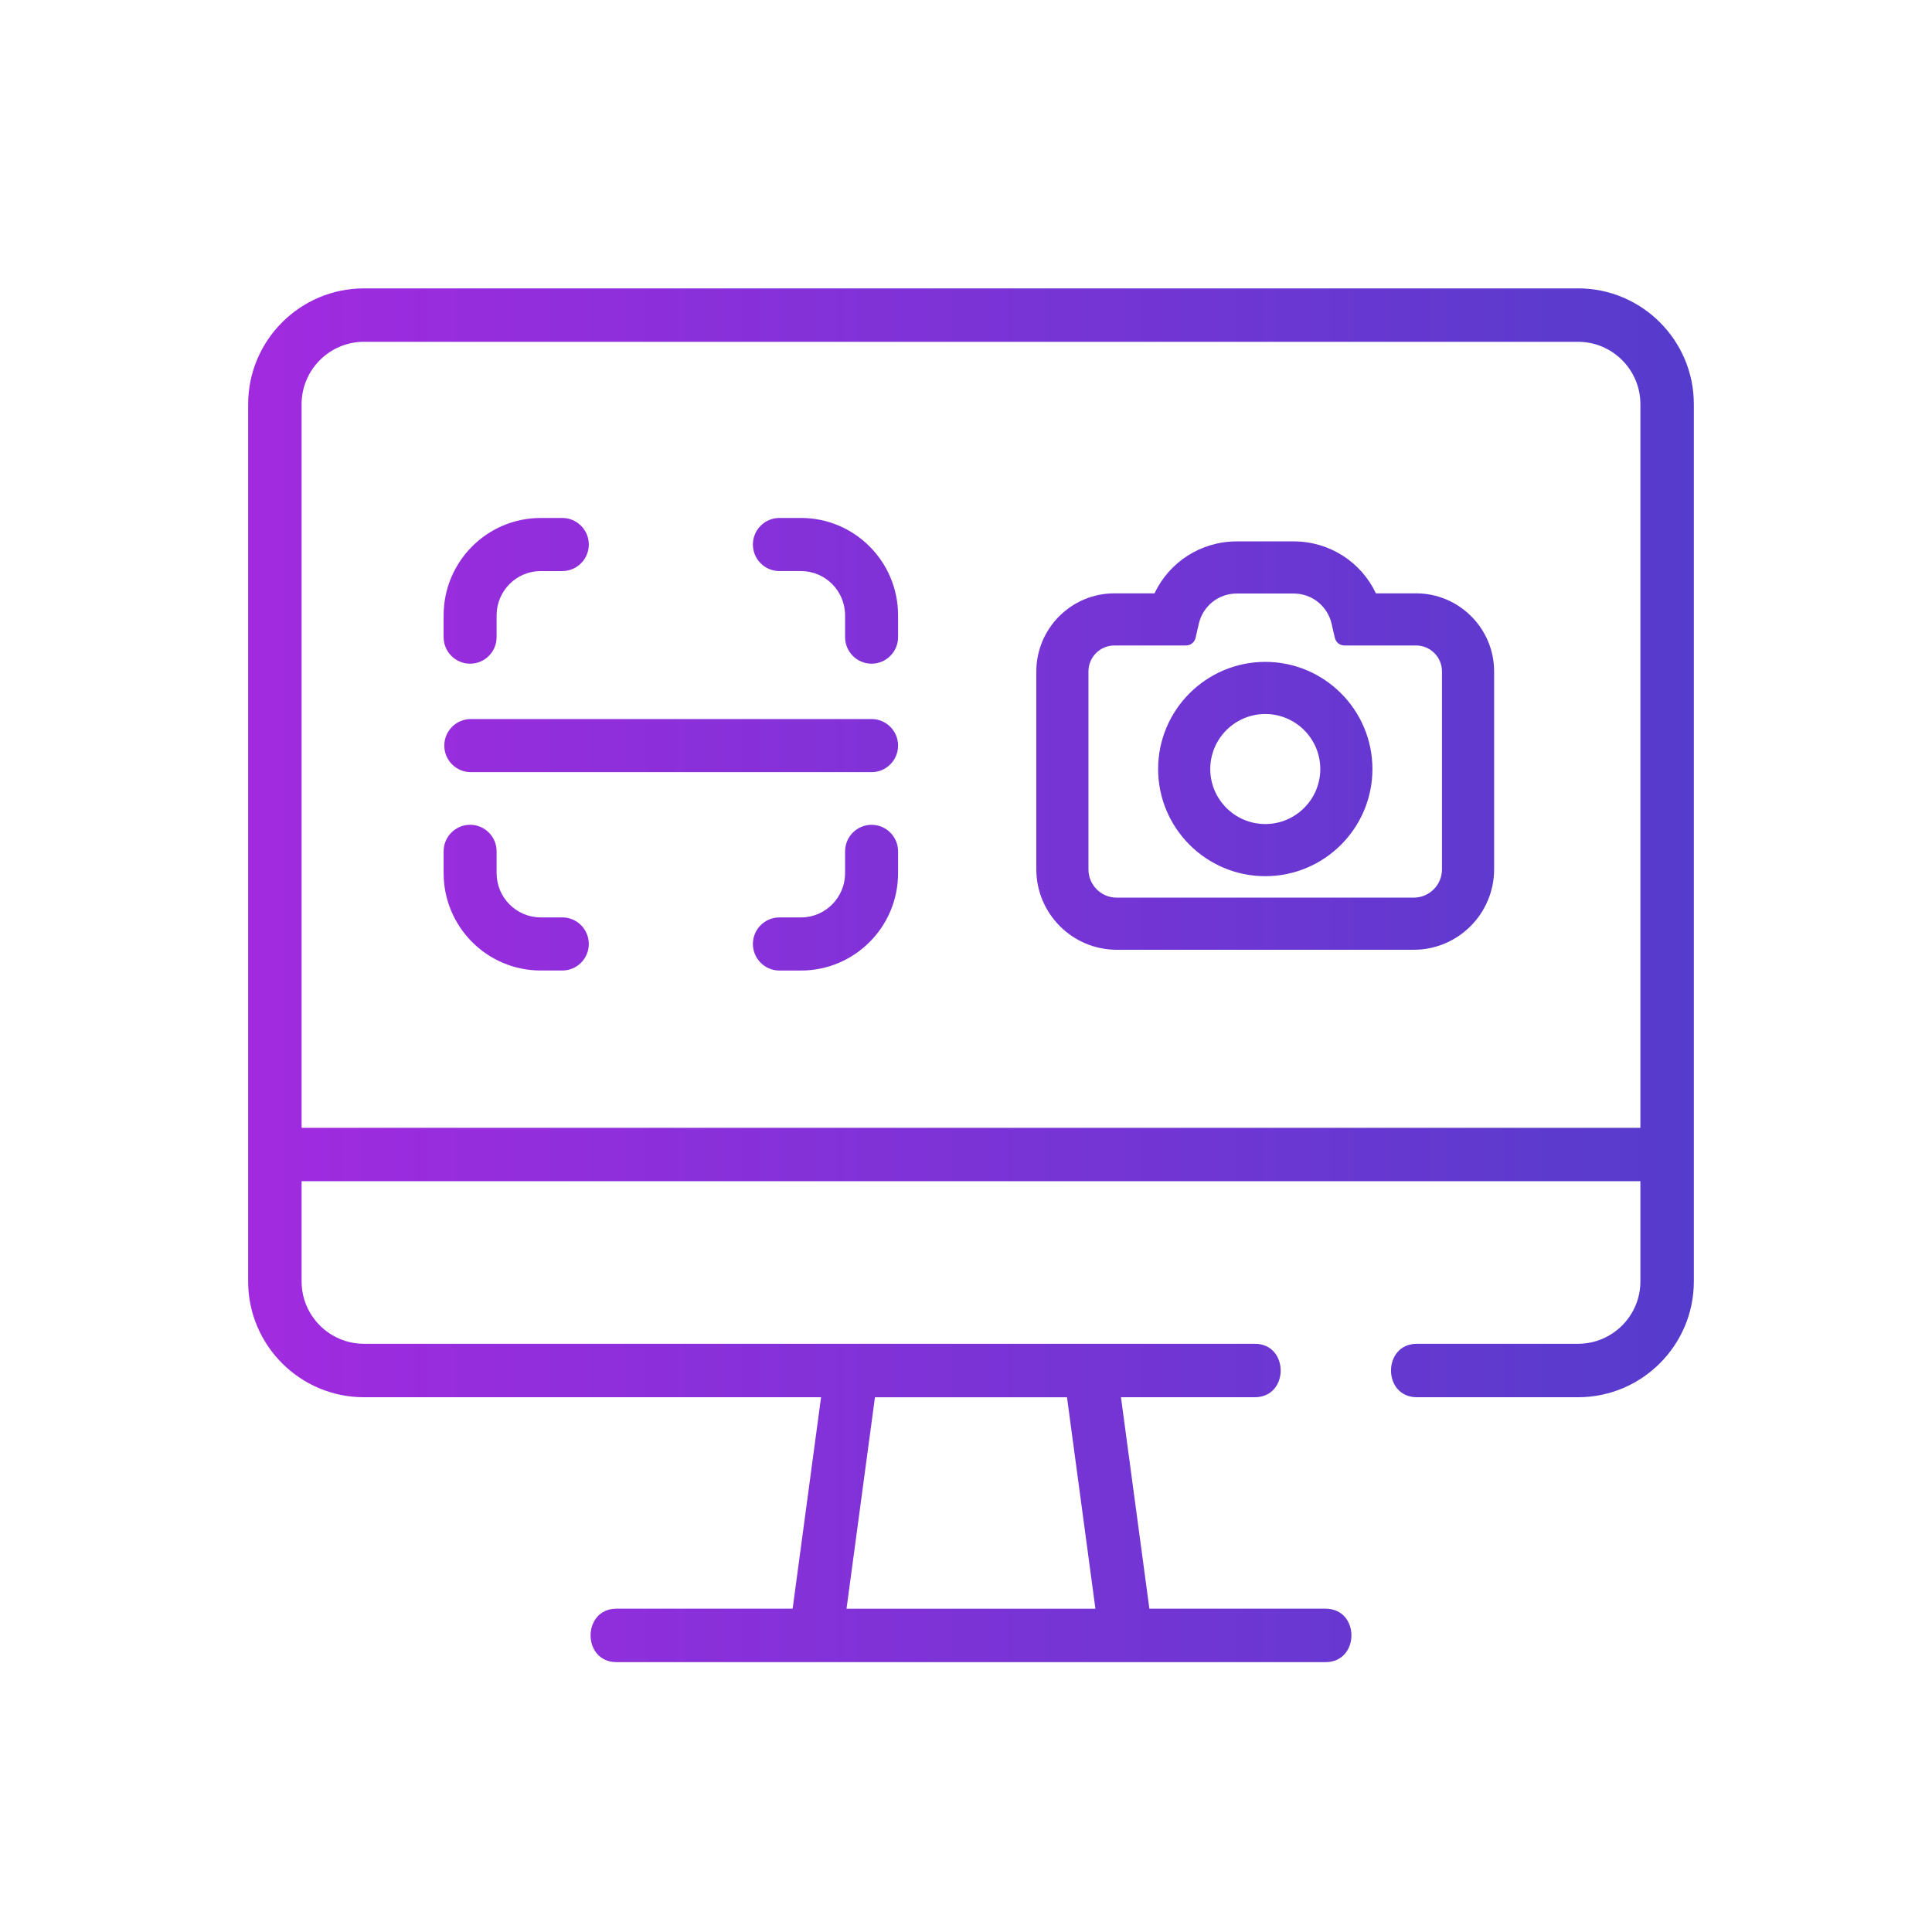
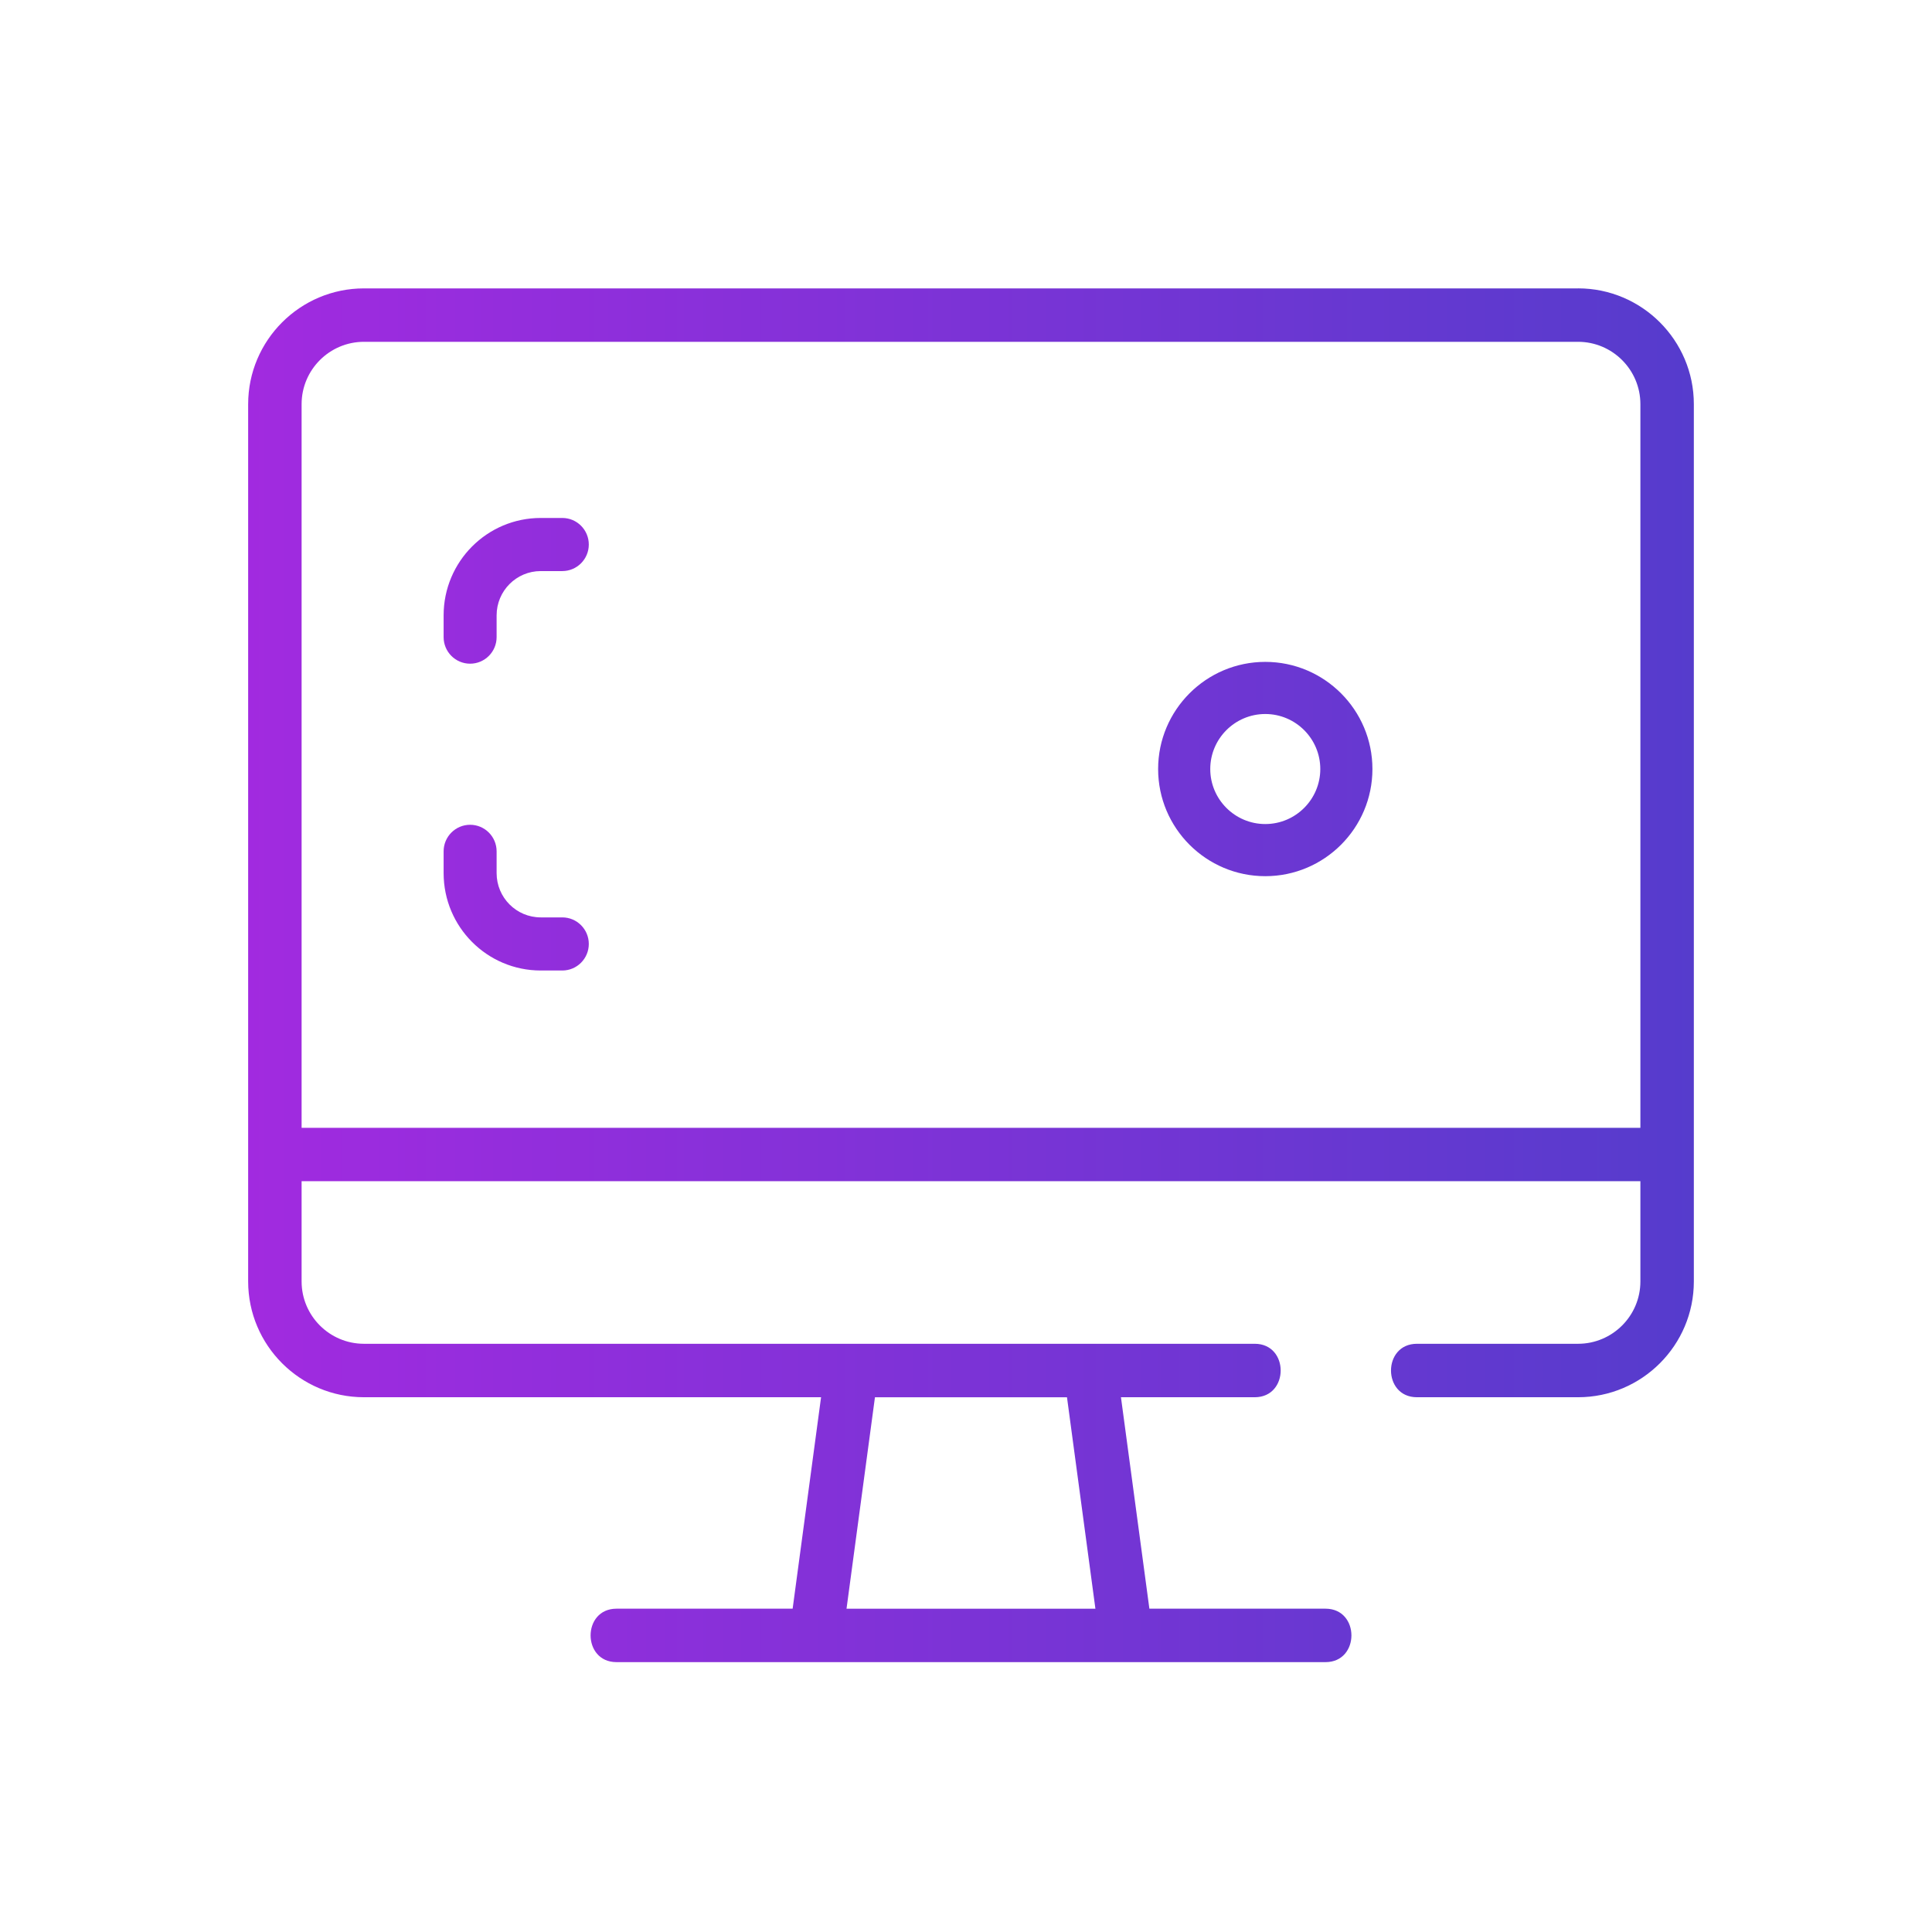
<svg xmlns="http://www.w3.org/2000/svg" xmlns:xlink="http://www.w3.org/1999/xlink" id="Calque_1" viewBox="0 0 630 630">
  <defs>
    <linearGradient id="Dégradé_sans_nom_3" x1="70.74" y1="318.02" x2="561.92" y2="318.02" gradientUnits="userSpaceOnUse">
      <stop offset="0" stop-color="#a32ae0" />
      <stop offset="1" stop-color="#543ccc" />
    </linearGradient>
    <linearGradient id="Dégradé_sans_nom_3-2" x1="70.74" y1="192.66" x2="561.92" y2="192.66" xlink:href="#Dégradé_sans_nom_3" />
    <linearGradient id="Dégradé_sans_nom_3-3" y1="192.66" x2="561.92" y2="192.66" xlink:href="#Dégradé_sans_nom_3" />
    <linearGradient id="Dégradé_sans_nom_3-4" x1="70.74" y1="292.72" x2="561.92" y2="292.72" xlink:href="#Dégradé_sans_nom_3" />
    <linearGradient id="Dégradé_sans_nom_3-5" y1="292.72" x2="561.92" y2="292.72" xlink:href="#Dégradé_sans_nom_3" />
    <linearGradient id="Dégradé_sans_nom_3-6" x1="70.74" y1="243.13" x2="561.92" y2="243.13" xlink:href="#Dégradé_sans_nom_3" />
    <linearGradient id="Dégradé_sans_nom_3-7" y1="243.13" x2="561.92" y2="243.13" xlink:href="#Dégradé_sans_nom_3" />
    <linearGradient id="Dégradé_sans_nom_3-8" y1="250.77" x2="561.92" y2="250.77" xlink:href="#Dégradé_sans_nom_3" />
  </defs>
  <path d="M514.58,94.04H118.68c-20.82,0-37.76,16.94-37.76,37.76V417.86c0,20.82,16.94,37.76,37.76,37.76h149.06l-9.27,68.95h-57.43c-11.27,0-11.27,17.43,0,17.43h231.19c11.27,0,11.27-17.43,0-17.43h-57.43l-9.27-68.95h43.63c11.27,0,11.27-17.43,0-17.43H118.68c-11.21,0-20.33-9.12-20.33-20.33v-32.68h436.56v32.68c0,11.21-9.12,20.33-20.33,20.33h-52.54c-11.27,0-11.27,17.43,0,17.43h52.54c20.82,0,37.76-16.94,37.76-37.76V131.79c0-20.82-16.94-37.76-37.76-37.76Zm-229.26,361.59h62.61l9.27,68.95h-81.16l9.27-68.95Zm249.59-87.86H98.35V131.79c0-11.21,9.12-20.33,20.33-20.33h395.9c11.21,0,20.33,9.12,20.33,20.33v235.96Z" fill="url(#Dégradé_sans_nom_3)" />
-   <path d="M261.18,168.9h-7.03c-4.77,0-8.64,3.88-8.64,8.66s3.87,8.66,8.64,8.66h7.03c7.95,0,14.39,6.46,14.39,14.44v7.1c0,4.78,3.87,8.66,8.64,8.66s8.64-3.88,8.64-8.66v-7.1c0-17.54-14.18-31.76-31.67-31.76Z" fill="url(#Dégradé_sans_nom_3-2)" />
  <path d="M153.3,216.42c4.77,0,8.64-3.88,8.64-8.66v-7.1c0-7.97,6.44-14.44,14.39-14.44h7.03c4.77,0,8.64-3.88,8.64-8.66s-3.87-8.66-8.64-8.66h-7.03c-17.49,0-31.67,14.22-31.67,31.76v7.1c0,4.78,3.87,8.66,8.64,8.66Z" fill="url(#Dégradé_sans_nom_3-3)" />
-   <path d="M284.21,268.96c-4.77,0-8.64,3.88-8.64,8.66v7.1c0,7.97-6.44,14.44-14.39,14.44h-7.03c-4.77,0-8.64,3.88-8.64,8.66s3.87,8.66,8.64,8.66h7.03c17.49,0,31.67-14.22,31.67-31.76v-7.1c0-4.78-3.87-8.66-8.64-8.66Z" fill="url(#Dégradé_sans_nom_3-4)" />
  <path d="M183.36,299.15h-7.03c-7.95,0-14.39-6.46-14.39-14.44v-7.1c0-4.78-3.87-8.66-8.64-8.66s-8.64,3.88-8.64,8.66v7.1c0,17.54,14.18,31.76,31.67,31.76h7.03c4.77,0,8.64-3.88,8.64-8.66s-3.87-8.66-8.64-8.66Z" fill="url(#Dégradé_sans_nom_3-5)" />
-   <path d="M284.21,234.47H153.52c-4.77,0-8.64,3.88-8.64,8.66s3.87,8.66,8.64,8.66h130.69c4.77,0,8.64-3.88,8.64-8.66s-3.87-8.66-8.64-8.66Z" fill="url(#Dégradé_sans_nom_3-6)" />
-   <path d="M461.74,193.48h-13.07c-4.83-10.22-15.13-16.94-26.83-16.94h-18.54c-11.7,0-22,6.72-26.83,16.94h-13.07c-14.05,0-25.47,11.43-25.47,25.47v64.53c0,14.46,11.77,26.23,26.23,26.23h96.82c14.47,0,26.23-11.77,26.23-26.23v-64.53c0-14.05-11.43-25.47-25.47-25.47Zm8.47,90c0,5.1-4.13,9.23-9.23,9.23h-96.82c-5.1,0-9.23-4.13-9.23-9.23v-64.53c0-4.68,3.79-8.47,8.47-8.47h23.35c1.49,0,2.77-1.02,3.11-2.48l1.07-4.65c1.36-5.78,6.43-9.81,12.37-9.81h18.54c5.94,0,11.01,4.03,12.37,9.81l1.07,4.65c.34,1.44,1.62,2.48,3.11,2.48h23.35c4.68,0,8.47,3.79,8.47,8.47v64.53Z" fill="url(#Dégradé_sans_nom_3-7)" />
  <path d="M412.59,215.83c-19.26,0-34.94,15.67-34.94,34.94s15.67,34.94,34.94,34.94,34.94-15.67,34.94-34.94-15.67-34.94-34.94-34.94Zm0,52.88c-9.89,0-17.94-8.05-17.94-17.94s8.05-17.94,17.94-17.94,17.94,8.05,17.94,17.94-8.05,17.94-17.94,17.94Z" fill="url(#Dégradé_sans_nom_3-8)" />
</svg>